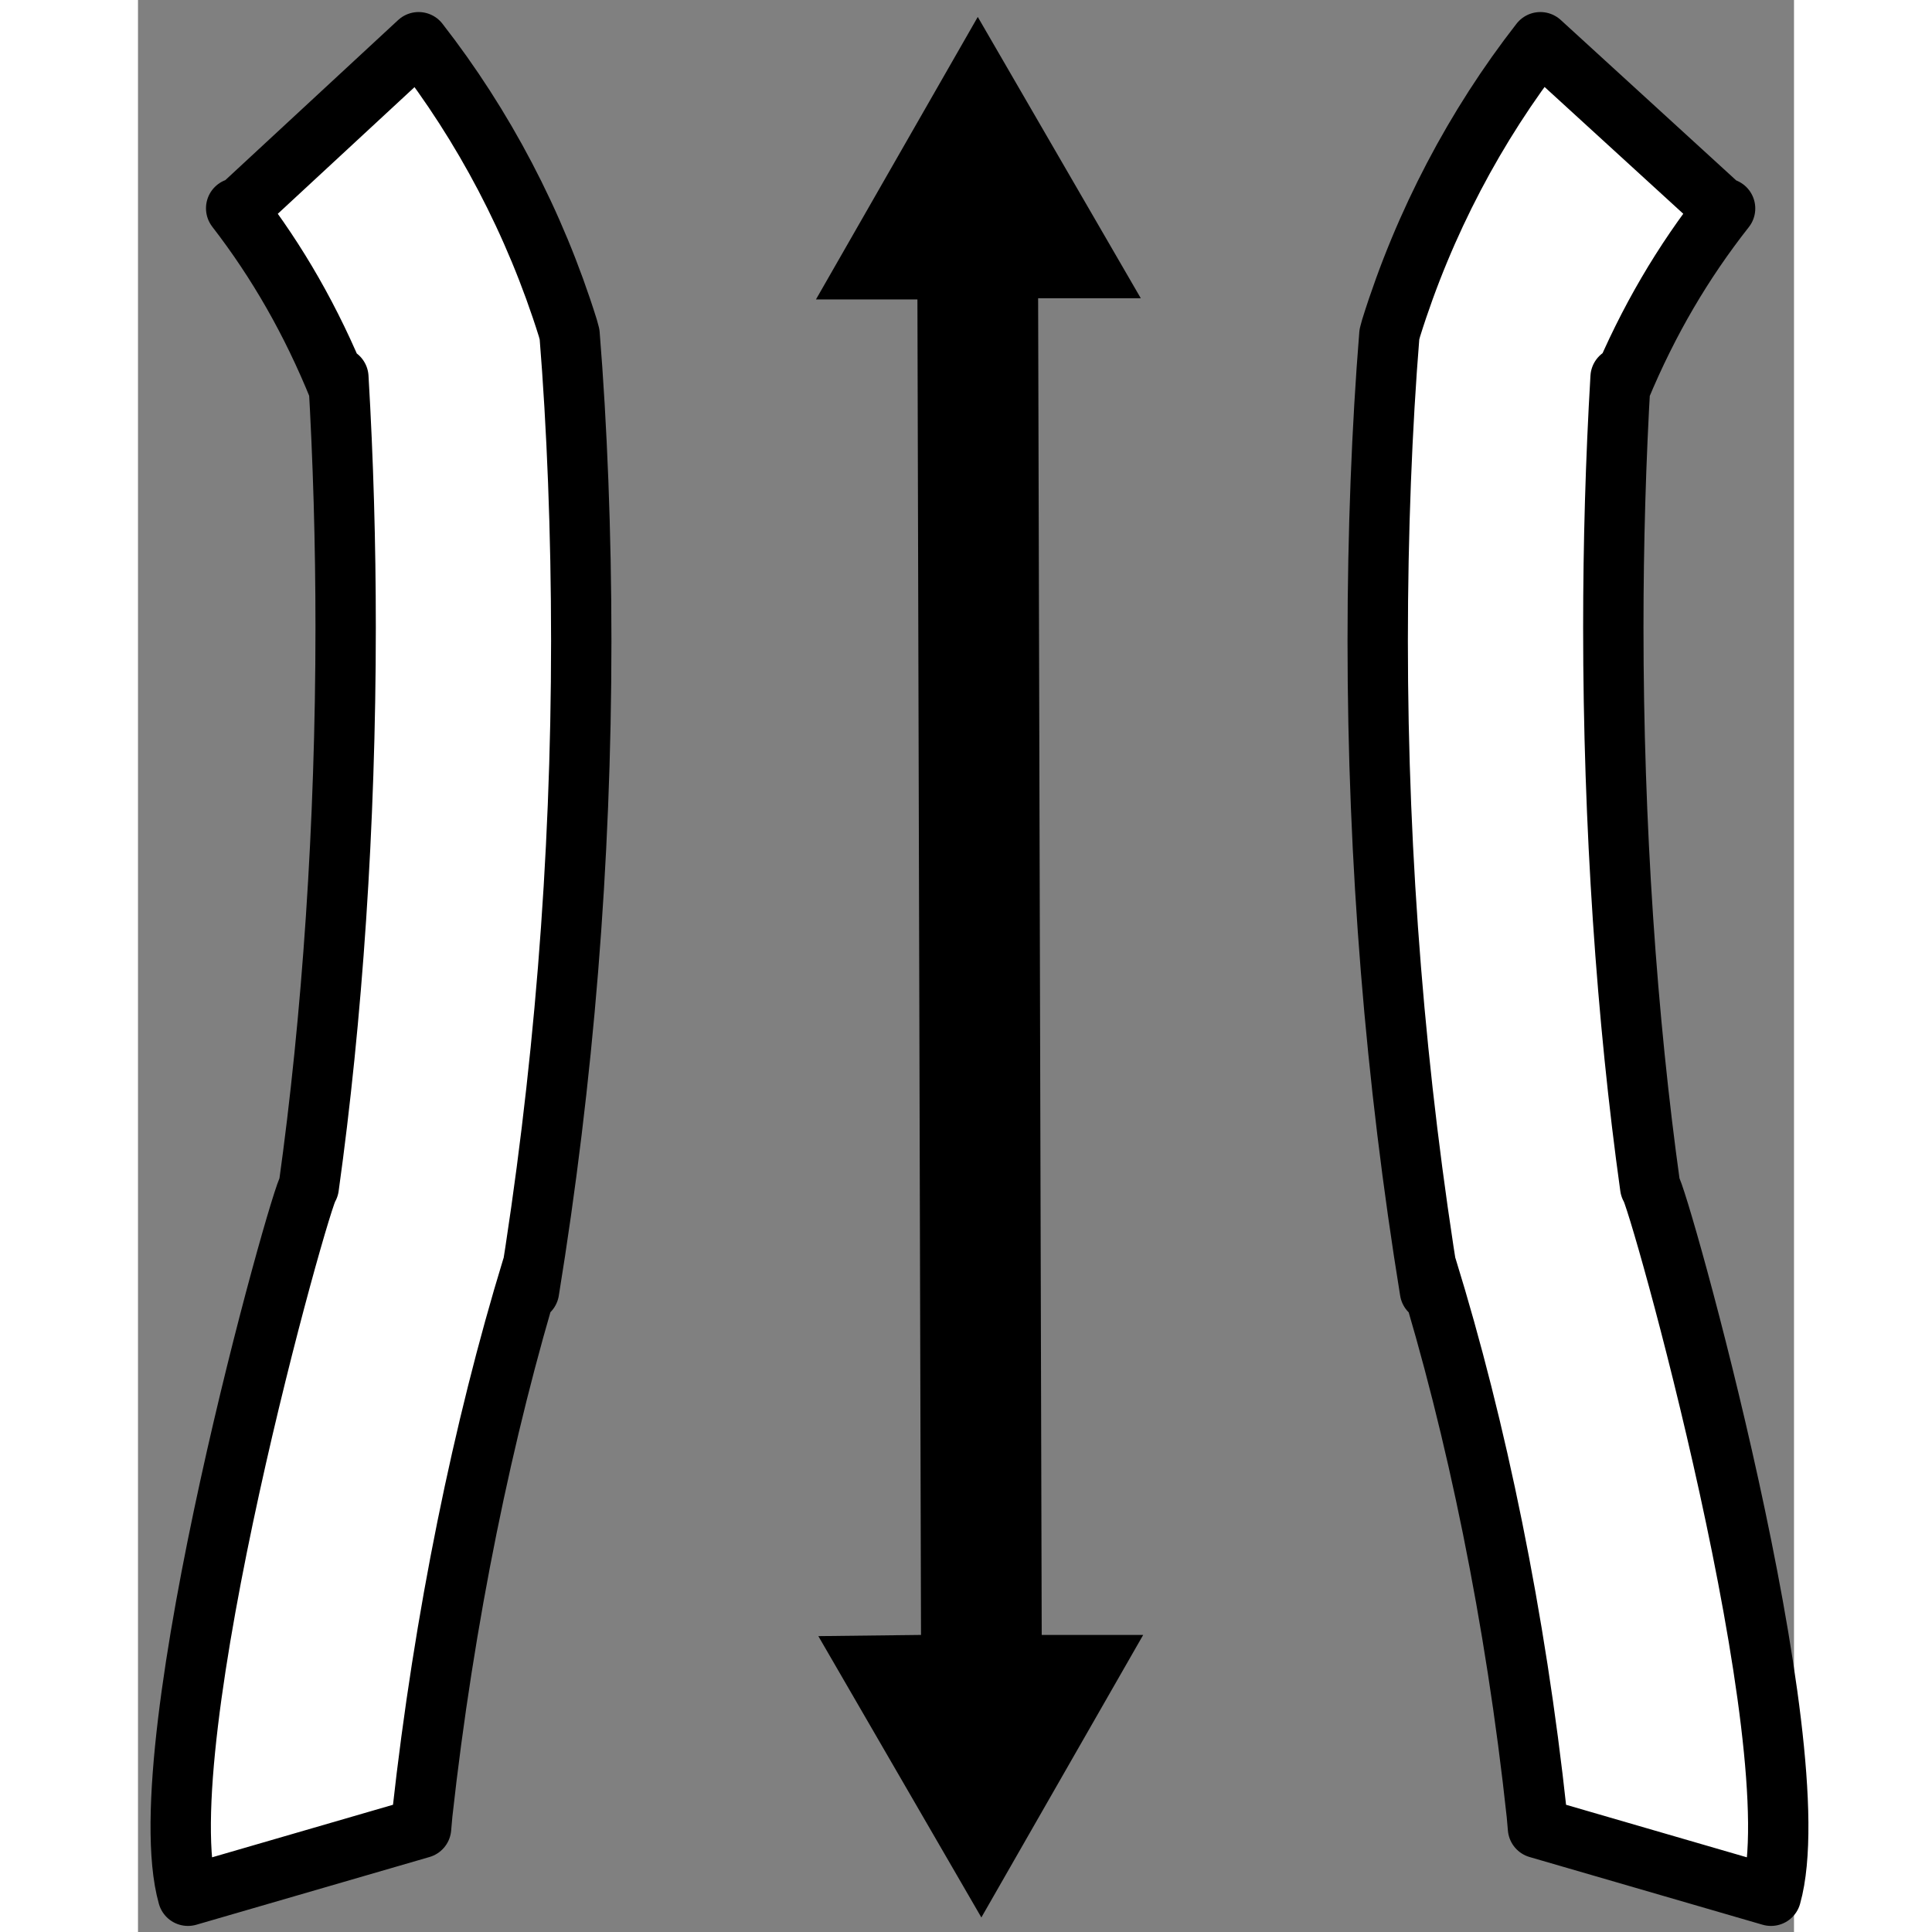
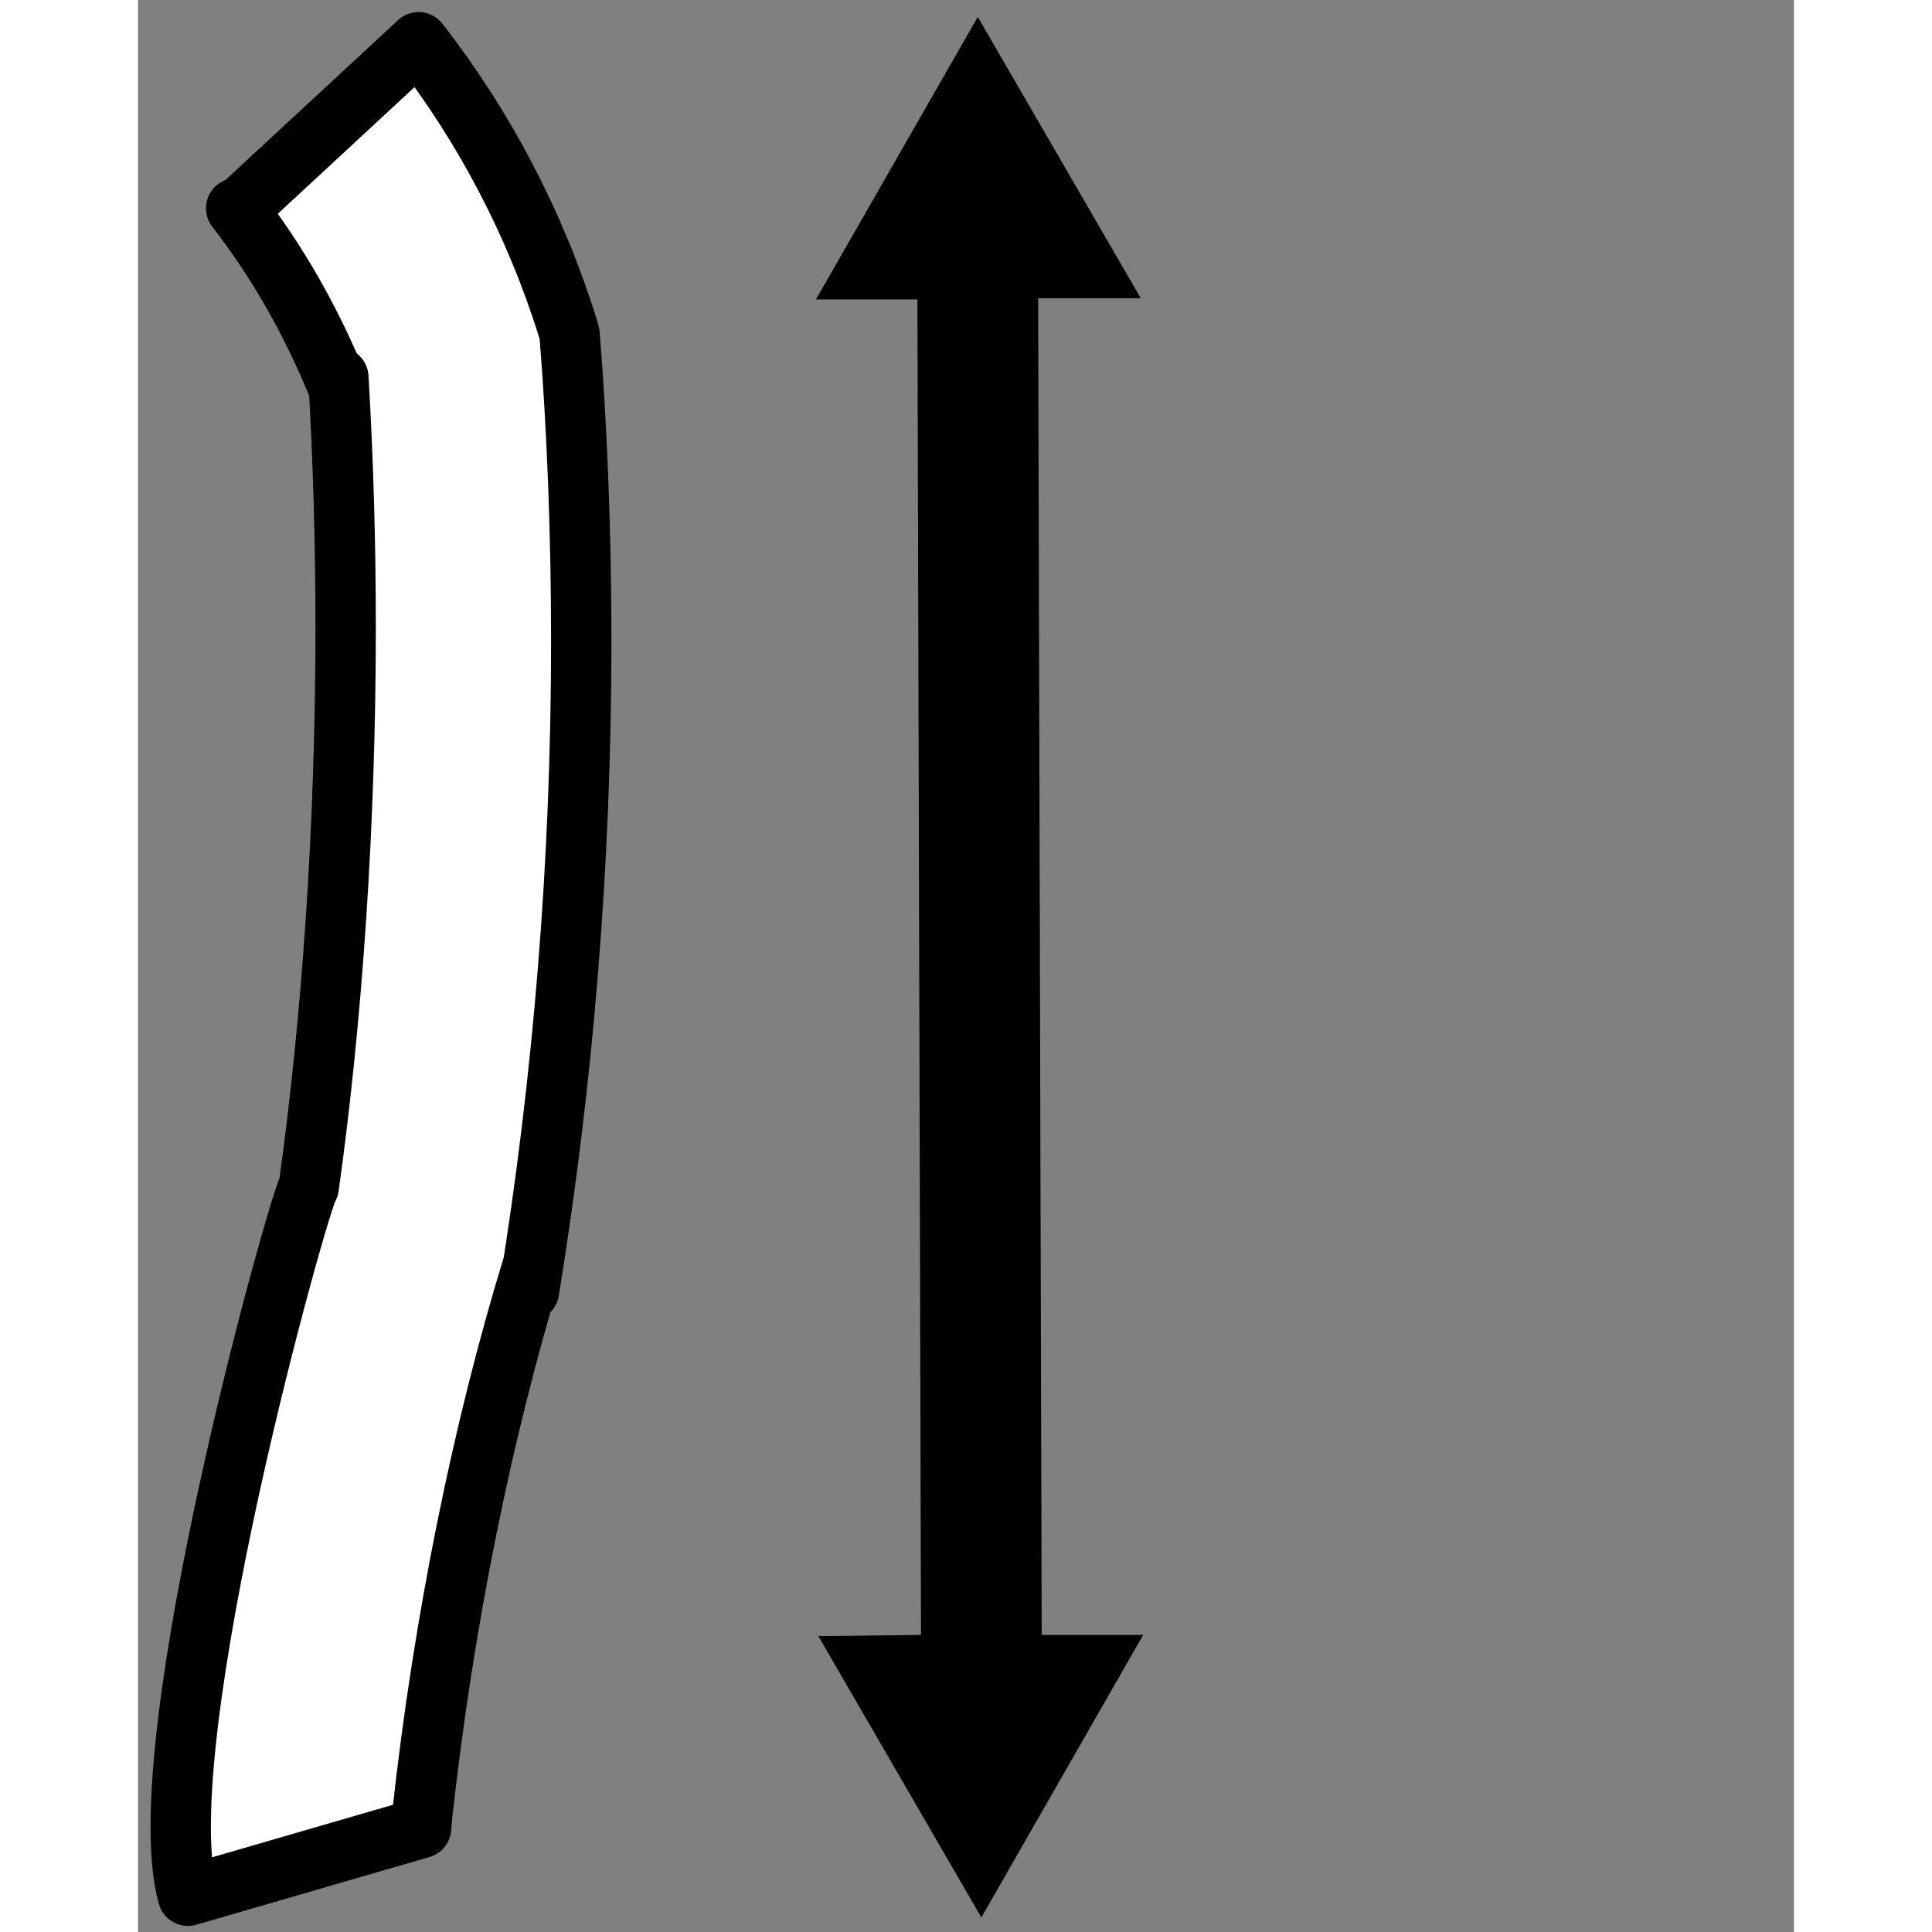
<svg xmlns="http://www.w3.org/2000/svg" viewBox="0 0 18 21" height="50" width="50" version="1.1">
  <rect x="0" y="0" width="18" height="21" fill="#808080" stroke="none" />
  <a data-encoded-tag-name="script" data-encoded-tag-value="" data-encoded-attr-xmlns="" data-encoded-attr-id="ZGF0YWxheWVyLWNoZWNrZXItc2NyaXB0" />
  <title>heightshifting</title>
  <path d="M9.823 17.771l-0.039-14.529h1.116l-1.772-3.058-1.759 3.071h1.103l0.039 14.516-1.116 0.013 1.772 3.058 1.759-3.071h-1.102z" fill="#000" />
  <path d="M0.543 20.606c-0.459-1.628 1.234-7.652 1.313-7.704 0.255-1.826 0.401-3.937 0.401-6.081 0-0.913-0.026-1.82-0.079-2.719l0.006 0.124c-0.3-0.742-0.67-1.383-1.117-1.962l0.014 0.019 1.969-1.824c0.704 0.903 1.264 1.96 1.622 3.106l0.019 0.070c0.081 0.997 0.127 2.159 0.127 3.331 0 2.406-0.194 4.766-0.568 7.066l0.034-0.252c-0.533 1.743-0.958 3.809-1.193 5.932l-0.014 0.158z" stroke-linejoin="round" stroke-linecap="round" stroke-miterlimit="4" stroke-width="0.656" stroke="#000" fill="#fff" />
-   <path d="M17.75 20.606c0.459-1.628-1.234-7.652-1.313-7.704-0.255-1.826-0.401-3.937-0.401-6.081 0-0.913 0.026-1.82 0.079-2.719l-0.006 0.124c0.308-0.742 0.687-1.382 1.142-1.96l-0.013 0.017-1.995-1.824c-0.704 0.903-1.264 1.96-1.622 3.106l-0.019 0.070c-0.081 0.997-0.127 2.159-0.127 3.331 0 2.406 0.194 4.766 0.568 7.066l-0.034-0.252c0.541 1.749 0.966 3.816 1.195 5.941l0.013 0.149z" stroke-linejoin="round" stroke-linecap="round" stroke-miterlimit="4" stroke-width="0.656" stroke="#000" fill="#fff" />
</svg>